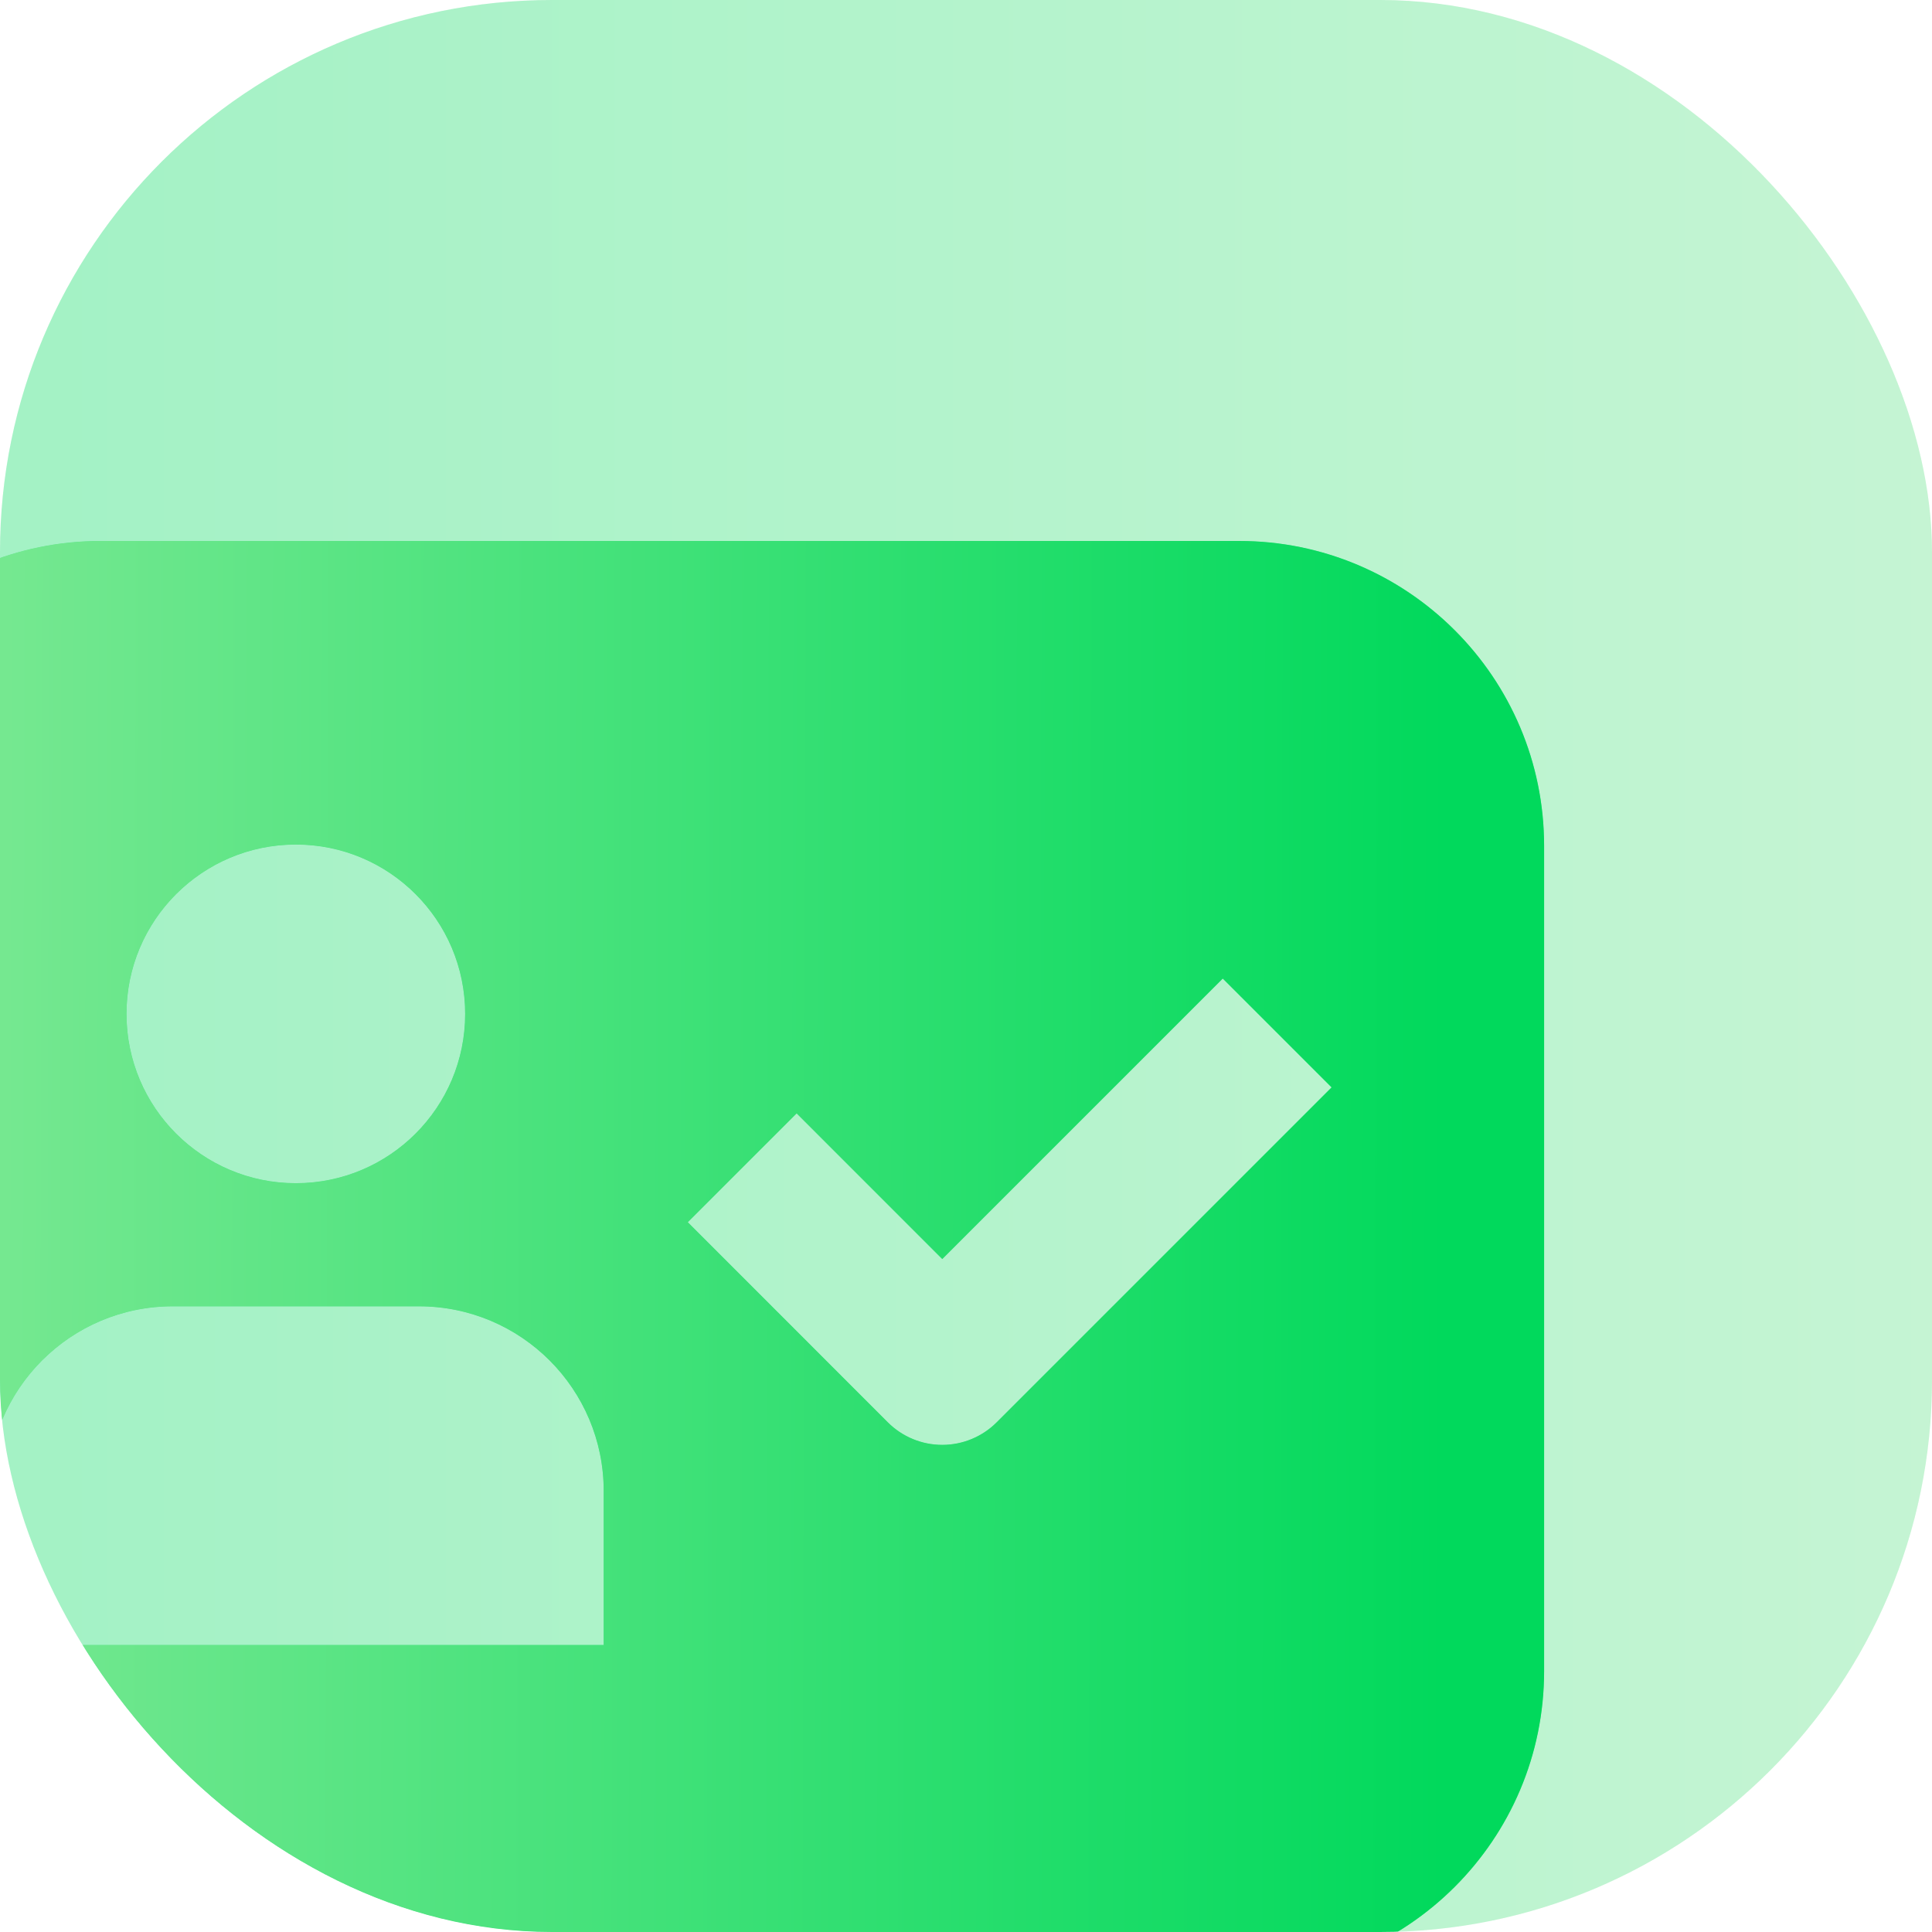
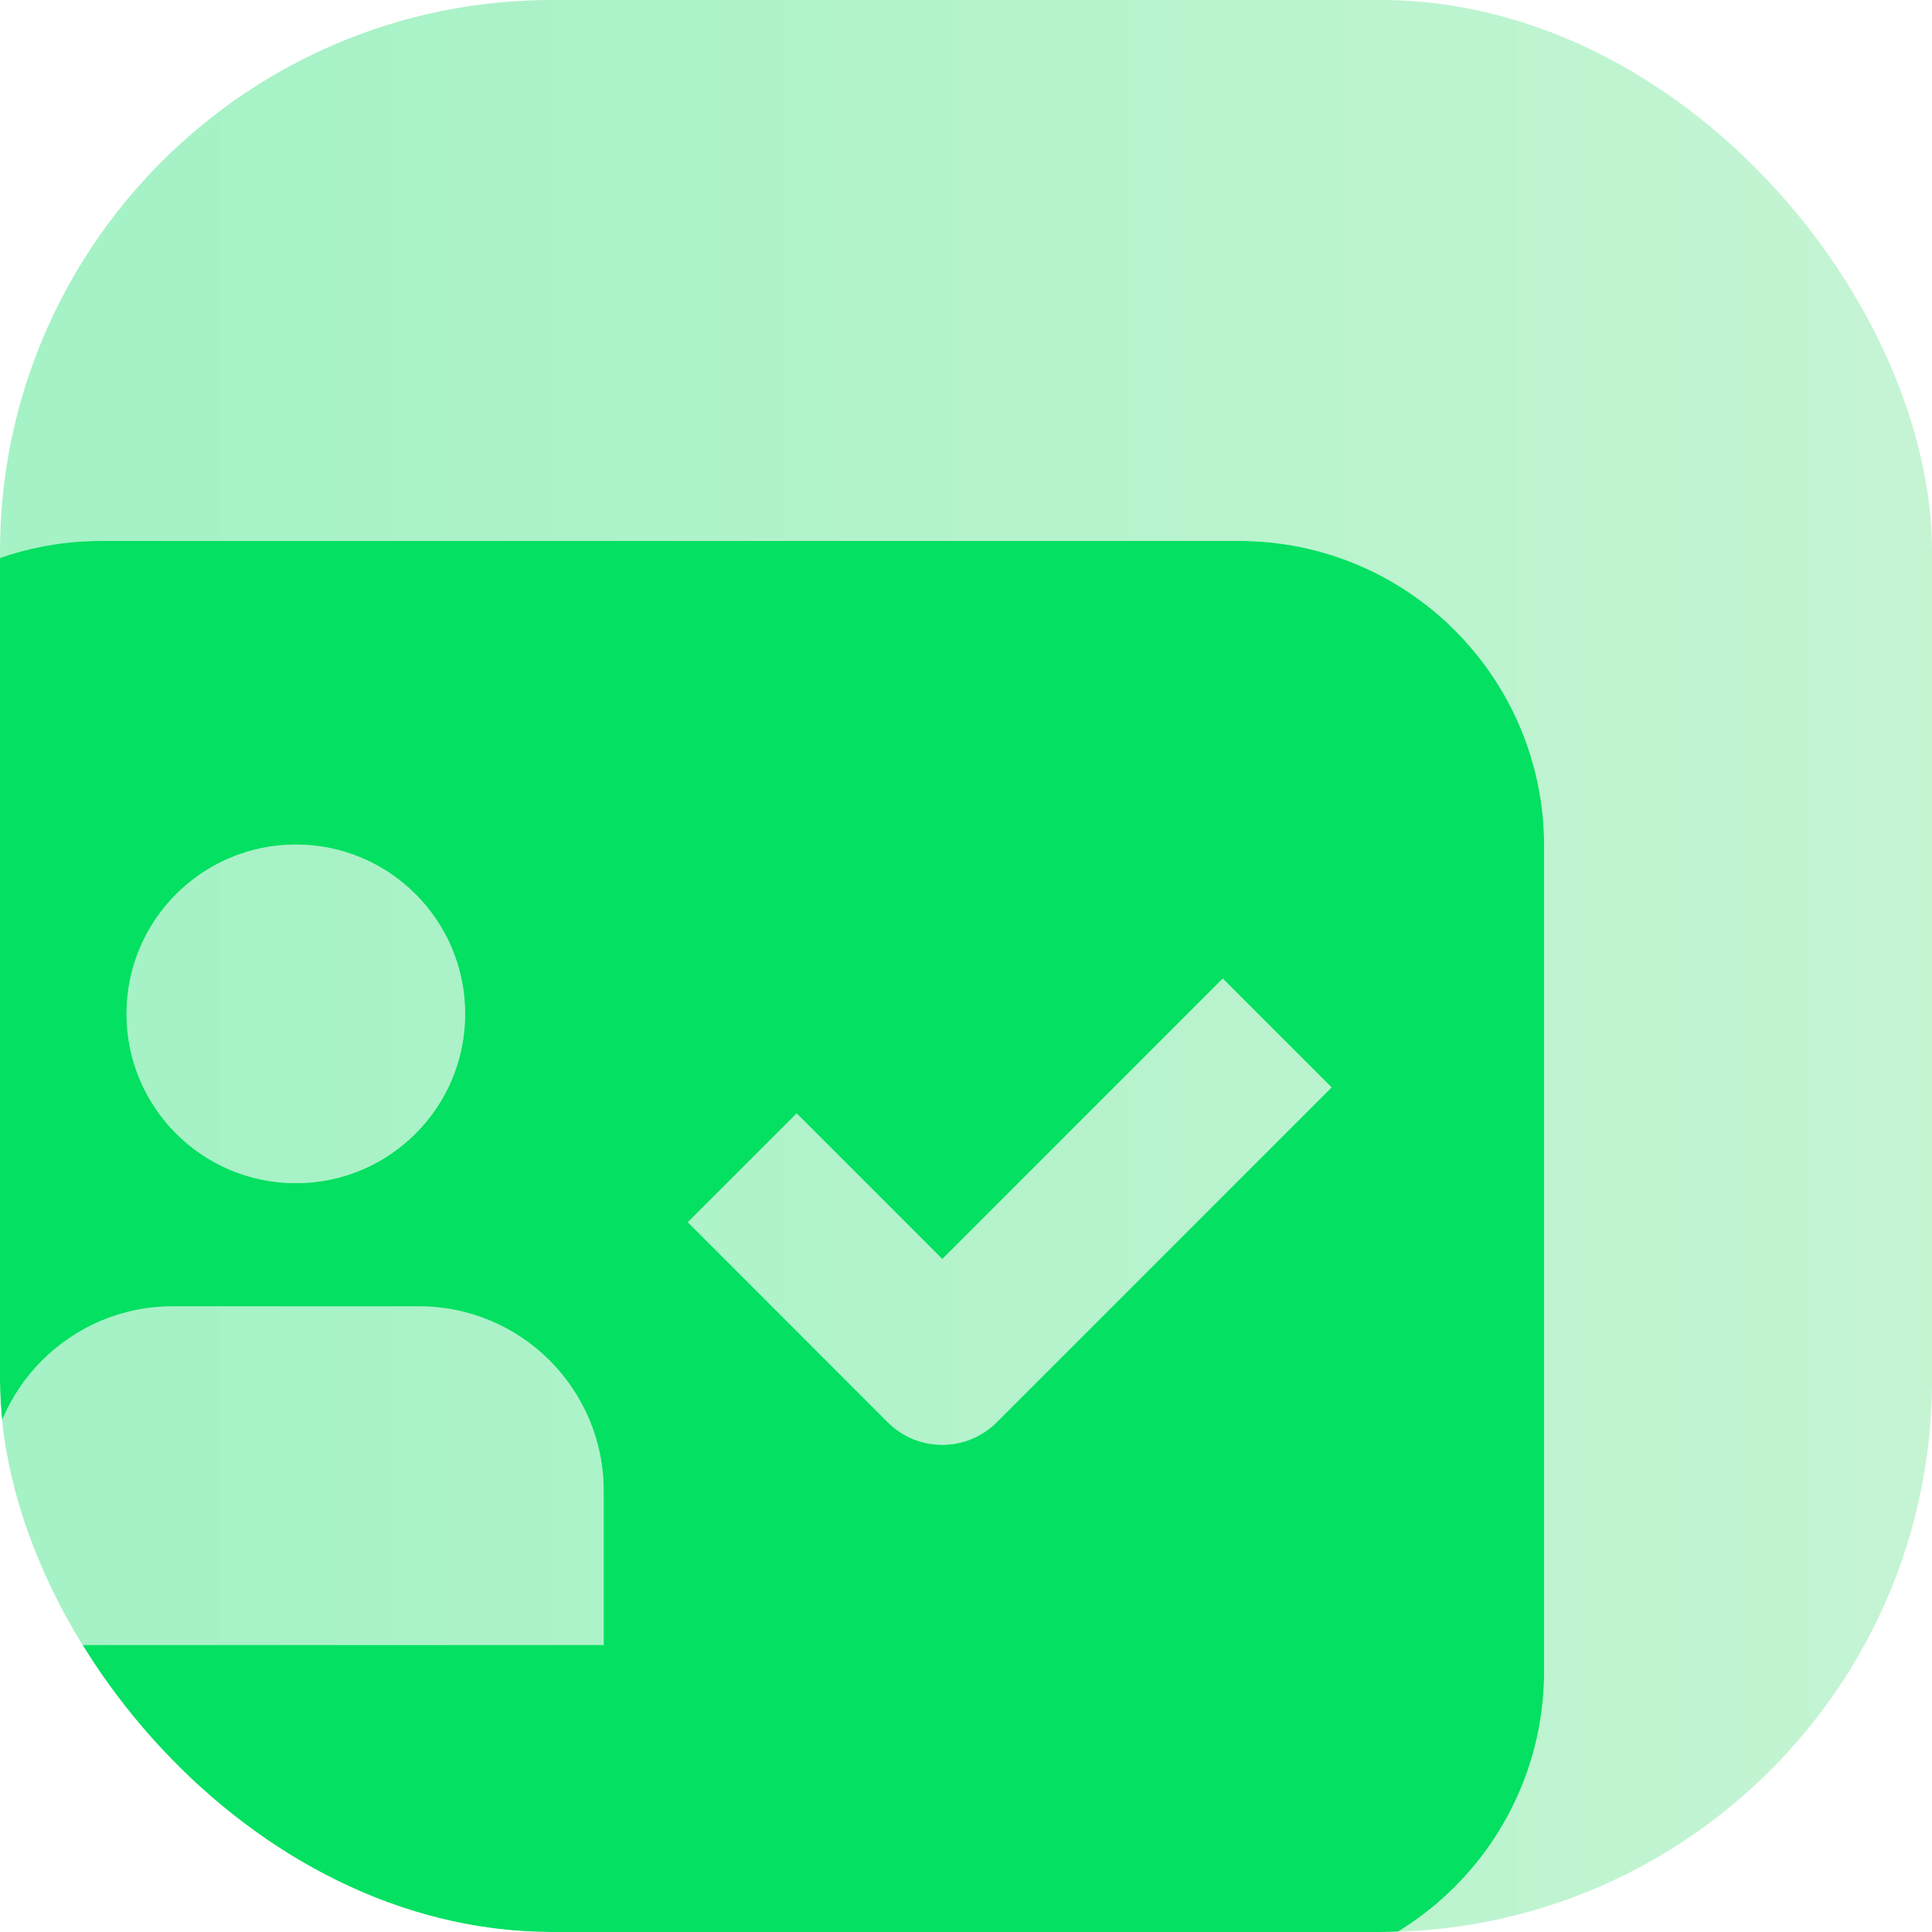
<svg xmlns="http://www.w3.org/2000/svg" width="70" height="70" viewBox="0 0 70 70" fill="none">
  <g clip-path="url(#clip0_7032_34507)">
    <rect width="70" height="70" rx="20" fill="white" />
    <rect width="70" height="70" rx="20" fill="#00D65A" fill-opacity="0.2" />
    <rect width="70" height="70" rx="20" fill="url(#paint0_linear_7032_34507)" fill-opacity="0.2" />
    <g filter="url(#filter0_d_7032_34507)">
      <path fill-rule="evenodd" clip-rule="evenodd" d="M-7 31.05C-7 24.947 -2.053 20 4.05 20H45.295C51.398 20 56.346 24.947 56.346 31.05V60.95C56.346 67.053 51.398 72 45.295 72H4.05C-2.053 72 -7 67.053 -7 60.95V31.05ZM11.119 43.269C14.507 43.269 17.253 40.523 17.253 37.135C17.253 33.747 14.507 31 11.119 31C7.731 31 4.984 33.747 4.984 37.135C4.984 40.523 7.731 43.269 11.119 43.269ZM-0.035 54.423C-0.035 50.727 2.961 47.731 6.657 47.731H15.58C19.276 47.731 22.273 50.727 22.273 54.423V60H-0.035V54.423ZM34.54 46.018L44.703 35.855L48.646 39.798L36.511 51.933C35.988 52.456 35.279 52.75 34.539 52.75C33.799 52.75 33.09 52.456 32.567 51.933L25.32 44.683L29.264 40.74L34.54 46.018Z" fill="white" />
      <path fill-rule="evenodd" clip-rule="evenodd" d="M-7 31.05C-7 24.947 -2.053 20 4.05 20H45.295C51.398 20 56.346 24.947 56.346 31.05V60.95C56.346 67.053 51.398 72 45.295 72H4.05C-2.053 72 -7 67.053 -7 60.95V31.05ZM11.119 43.269C14.507 43.269 17.253 40.523 17.253 37.135C17.253 33.747 14.507 31 11.119 31C7.731 31 4.984 33.747 4.984 37.135C4.984 40.523 7.731 43.269 11.119 43.269ZM-0.035 54.423C-0.035 50.727 2.961 47.731 6.657 47.731H15.58C19.276 47.731 22.273 50.727 22.273 54.423V60H-0.035V54.423ZM34.54 46.018L44.703 35.855L48.646 39.798L36.511 51.933C35.988 52.456 35.279 52.75 34.539 52.75C33.799 52.75 33.09 52.456 32.567 51.933L25.32 44.683L29.264 40.74L34.54 46.018Z" fill="#04E061" />
-       <path fill-rule="evenodd" clip-rule="evenodd" d="M-7 31.05C-7 24.947 -2.053 20 4.05 20H45.295C51.398 20 56.346 24.947 56.346 31.05V60.95C56.346 67.053 51.398 72 45.295 72H4.05C-2.053 72 -7 67.053 -7 60.95V31.05ZM11.119 43.269C14.507 43.269 17.253 40.523 17.253 37.135C17.253 33.747 14.507 31 11.119 31C7.731 31 4.984 33.747 4.984 37.135C4.984 40.523 7.731 43.269 11.119 43.269ZM-0.035 54.423C-0.035 50.727 2.961 47.731 6.657 47.731H15.58C19.276 47.731 22.273 50.727 22.273 54.423V60H-0.035V54.423ZM34.54 46.018L44.703 35.855L48.646 39.798L36.511 51.933C35.988 52.456 35.279 52.75 34.539 52.75C33.799 52.75 33.09 52.456 32.567 51.933L25.32 44.683L29.264 40.74L34.54 46.018Z" fill="url(#paint1_linear_7032_34507)" fill-opacity="0.7" />
    </g>
  </g>
  <defs>
    <filter id="filter0_d_7032_34507" x="-7.4" y="19.6" width="63.744" height="52.4" filterUnits="userSpaceOnUse" color-interpolation-filters="sRGB">
      <feFlood flood-opacity="0" result="BackgroundImageFix" />
      <feColorMatrix in="SourceAlpha" type="matrix" values="0 0 0 0 0 0 0 0 0 0 0 0 0 0 0 0 0 0 127 0" result="hardAlpha" />
      <feOffset dx="-0.4" dy="-0.4" />
      <feComposite in2="hardAlpha" operator="out" />
      <feColorMatrix type="matrix" values="0 0 0 0 1 0 0 0 0 1 0 0 0 0 1 0 0 0 0.9 0" />
      <feBlend mode="normal" in2="BackgroundImageFix" result="effect1_dropShadow_7032_34507" />
      <feBlend mode="normal" in="SourceGraphic" in2="effect1_dropShadow_7032_34507" result="shape" />
    </filter>
    <linearGradient id="paint0_linear_7032_34507" x1="2.476" y1="35" x2="82.5" y2="35" gradientUnits="userSpaceOnUse">
      <stop stop-color="#04E061" />
      <stop offset="1" stop-color="#C8F0B4" />
    </linearGradient>
    <linearGradient id="paint1_linear_7032_34507" x1="52.65" y1="62.756" x2="-10.277" y2="62.609" gradientUnits="userSpaceOnUse">
      <stop stop-color="#00D65A" />
      <stop offset="1" stop-color="#C8F0B4" />
    </linearGradient>
    <clipPath id="clip0_7032_34507">
      <rect width="70" height="70" rx="20" fill="white" />
    </clipPath>
  </defs>
</svg>